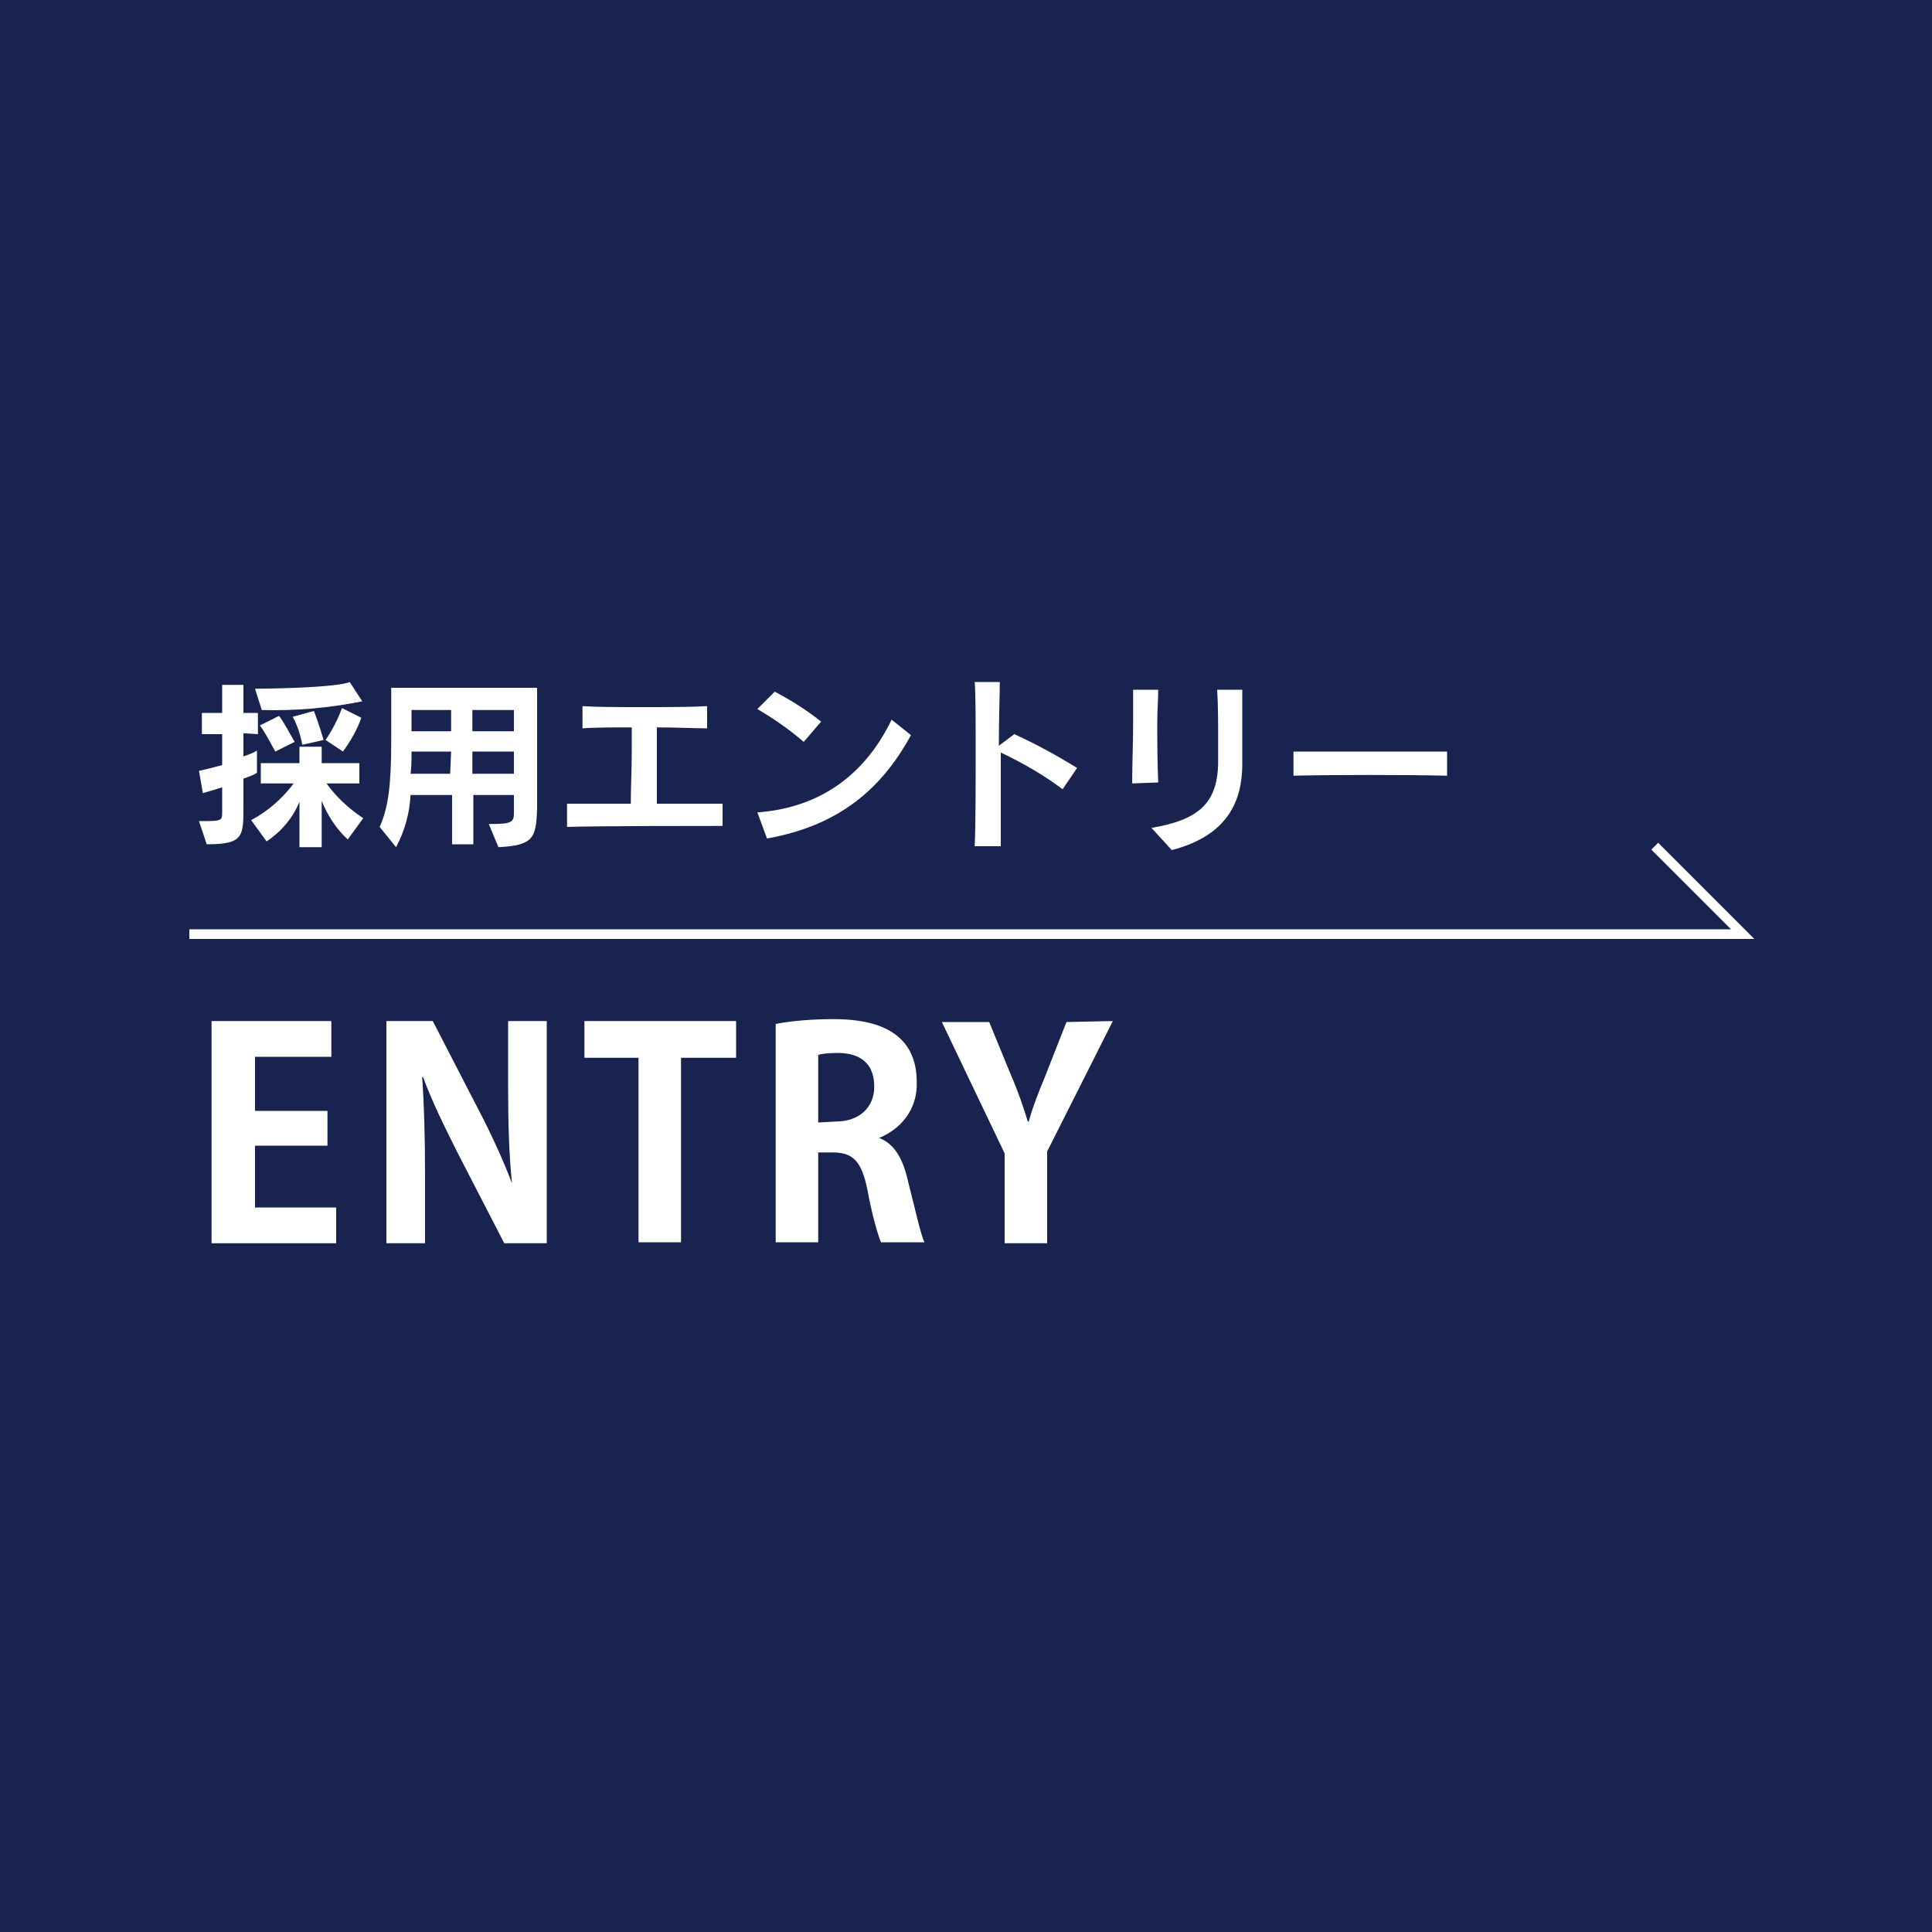
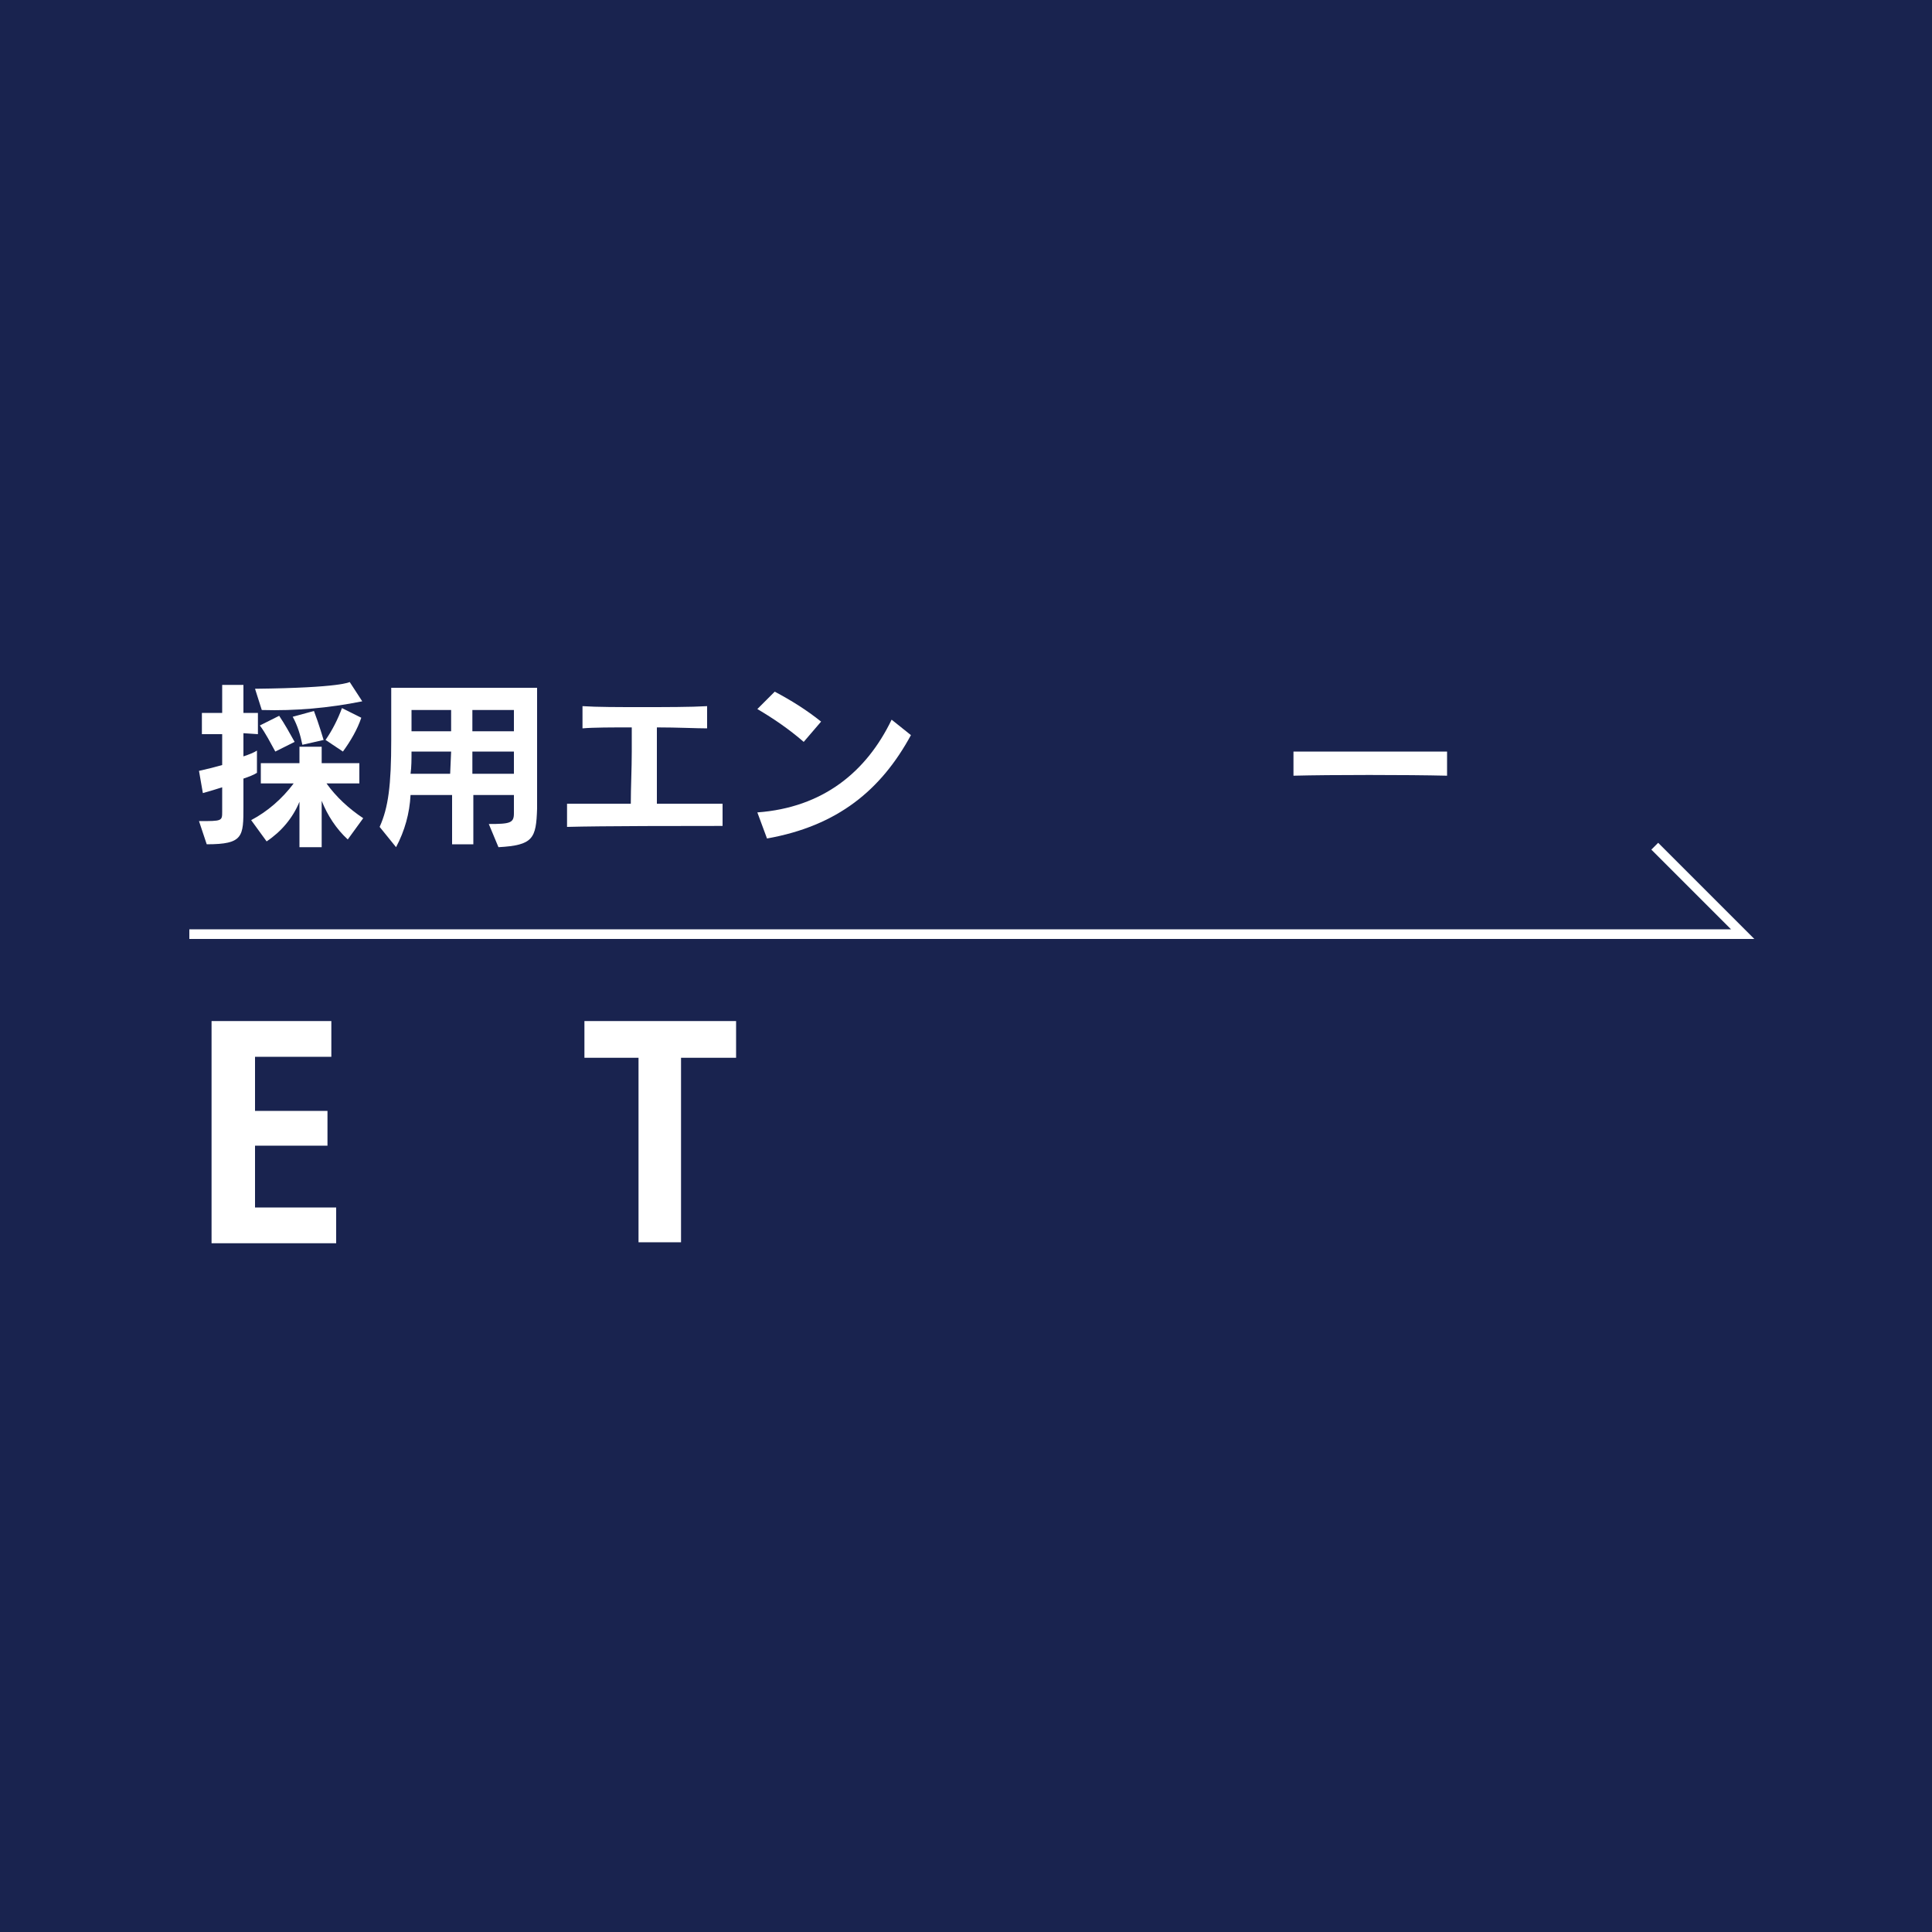
<svg xmlns="http://www.w3.org/2000/svg" version="1.1" id="レイヤー_1" x="0px" y="0px" viewBox="0 0 200 200" style="enable-background:new 0 0 200 200;" xml:space="preserve">
  <style type="text/css">
	.st0{fill:#19234F;}
	.st1{fill:#FFFFFF;}
	.st2{fill:none;stroke:#FFFFFF;stroke-miterlimit:10;}
</style>
  <g>
    <rect class="st0" width="200" height="200" />
    <g>
      <g>
        <path class="st1" d="M25.2,75.9v2.4c0.6-0.2,1.1-0.4,1.4-0.6V80c-0.3,0.2-0.8,0.4-1.4,0.6v2.9c0,3.1,0,3.9-3.8,3.9L20.6,85     c2.4,0,2.4,0,2.4-1v-2.5c-0.6,0.2-1.3,0.4-2,0.6l-0.4-2.3c0.9-0.2,1.7-0.4,2.4-0.6V76h-2.1v-2.2H23v-2.9h2.2v2.9h1.5V76     L25.2,75.9L25.2,75.9z M36,86.9c-1.2-1.1-2.1-2.5-2.7-4v4.8H31V83c-0.7,1.7-1.9,3.1-3.4,4.1L26,84.9c1.7-0.9,3.2-2.2,4.4-3.8H27     V79h4v-1.7h2.3V79h3.9v2.1h-3.4c1,1.4,2.3,2.6,3.8,3.6L36,86.9z M27.1,73.5l-0.7-2.2c9-0.1,9.8-0.7,9.8-0.7l1.3,2     C34,73.3,30.6,73.6,27.1,73.5z M28.5,77.8c-0.5-0.9-1-1.9-1.6-2.7l2-1c0.6,0.9,1.1,1.8,1.6,2.7L28.5,77.8z M31.3,77.1     c-0.2-1-0.5-2-1-2.9l2.2-0.6c0.5,1.3,1,3,1,3L31.3,77.1z M35.5,77.8l-1.8-1.2c0.7-1,1.3-2.2,1.7-3.3l2,1     C37,75.5,36.3,76.7,35.5,77.8z" />
        <path class="st1" d="M51.6,87.7l-1-2.4c2.2,0,2.6-0.1,2.6-1.1v-1.9H49v5.1h-2.2v-5.1h-4.3c-0.1,1.9-0.6,3.7-1.5,5.4l-1.7-2.1     c0.9-2,1.2-4.3,1.2-9v-5.4h15.1v12.5C55.5,86.8,55.2,87.5,51.6,87.7z M46.7,77.8h-4.1c0,0.8,0,1.6-0.1,2.3h4.1L46.7,77.8     L46.7,77.8z M46.7,73.5h-4.1v2.2h4.1V73.5z M53.2,73.5h-4.3v2.2h4.3V73.5z M53.2,77.8h-4.3v2.3h4.3V77.8z" />
        <path class="st1" d="M58.7,85.6v-2.4c1.3,0,3.9,0,6.6,0c0-1.7,0.1-3.6,0.1-5.4c0-0.9,0-1.7,0-2.5c-2,0-4,0-5.1,0.1v-2.3     c1.5,0.1,3.7,0.1,6.1,0.1c2.5,0,5.1,0,6.8-0.1v2.3c-1.1,0-3.1-0.1-5.2-0.1c0,1.1,0,2.3,0,3.6c0,1.4,0,2.9,0,4.3     c2.7,0,5.4,0,6.8,0v2.3C71.2,85.5,62.2,85.5,58.7,85.6z" />
        <path class="st1" d="M79.4,86.8l-1-2.7c6.8-0.5,11.3-4.2,13.9-9.6l2,1.6C91.2,81.8,86.7,85.5,79.4,86.8z M83.2,76.8     c-1.5-1.3-3.1-2.4-4.8-3.4l1.8-1.8c1.7,0.9,3.3,1.9,4.8,3.1L83.2,76.8z" />
-         <path class="st1" d="M110,81.7c-2-1.5-4.1-2.7-6.4-3.8c0,3.6,0,7.7,0,9.7h-2.7c0.1-2.1,0.1-6.3,0.1-10.1c0-3,0-5.7-0.1-6.9h2.6     c0,1.1-0.1,3.7-0.1,6.6L105,76c2.2,1,4.4,2.2,6.5,3.5L110,81.7z" />
-         <path class="st1" d="M117.2,81.1c0-2,0.1-4.1,0.1-6.1c0-1.3,0-2.5,0-3.6h2.6c0,1-0.1,2.1-0.1,3.3c0,2,0,4.2,0.1,6.3L117.2,81.1z      M128.6,79.1c0,3.8-1.5,7.4-7.3,8.9l-2.1-2.3c4.8-0.8,6.8-2.5,6.9-6.6c0-0.9,0-2,0-3.1c0-1.4,0-3-0.1-4.6h2.6     C128.6,74.1,128.6,77,128.6,79.1L128.6,79.1z" />
        <path class="st1" d="M133.9,80.3v-2.5c1.8,0,4.3,0,7,0c3.2,0,6.6,0,8.9,0v2.5C145.7,80.2,137.7,80.2,133.9,80.3z" />
      </g>
      <polyline class="st2" points="19.6,96.7 180.4,96.7 171.3,87.6   " />
    </g>
  </g>
  <g>
    <path class="st1" d="M34.7,128.7H21.9v-23h12.4v3.7h-7.9v5.6h7.5v3.6h-7.5v6.4h8.4v3.7H34.7z" />
-     <path class="st1" d="M56.6,128.7h-4.4l-4.9-9.5c-1.2-2.4-2.6-5.2-3.5-7.7h-0.1c0.2,2.8,0.3,6.1,0.3,10.2v7h-4v-23h4.8l4.8,9.3   c1.2,2.3,2.5,5.1,3.4,7.5h0c-0.3-2.9-0.4-6.2-0.4-9.9v-6.9h4V128.7z" />
    <path class="st1" d="M76.2,109.5h-5.7v19.1h-4.4v-19.1h-5.6v-3.8h15.7V109.5z" />
-     <path class="st1" d="M91,117.8c1.6,0.6,2.5,2.2,3,4.5c0.7,2.7,1.3,5.5,1.7,6.3h-4.5c-0.3-0.7-0.9-2.7-1.4-5.4   c-0.6-3-1.5-3.9-3.6-3.9h-1.5v9.3h-4.4V106c1.5-0.3,3.7-0.5,5.9-0.5c2.9,0,8.7,0.4,8.7,6.5C95,114.9,93.2,116.9,91,117.8L91,117.8z    M86.5,116.1c2.5,0,4-1.5,4-3.6c0-3-2.2-3.5-3.8-3.5c-1,0-1.7,0.1-2,0.2v7L86.5,116.1L86.5,116.1z" />
-     <path class="st1" d="M115.2,105.7l-6.8,13.5v9.5H104v-9.3l-6.5-13.6h4.9l2.3,5.6c0.7,1.6,1.2,3.1,1.7,4.7h0.1c0.4-1.5,1-3,1.7-4.7   l2.2-5.6L115.2,105.7L115.2,105.7z" />
  </g>
</svg>